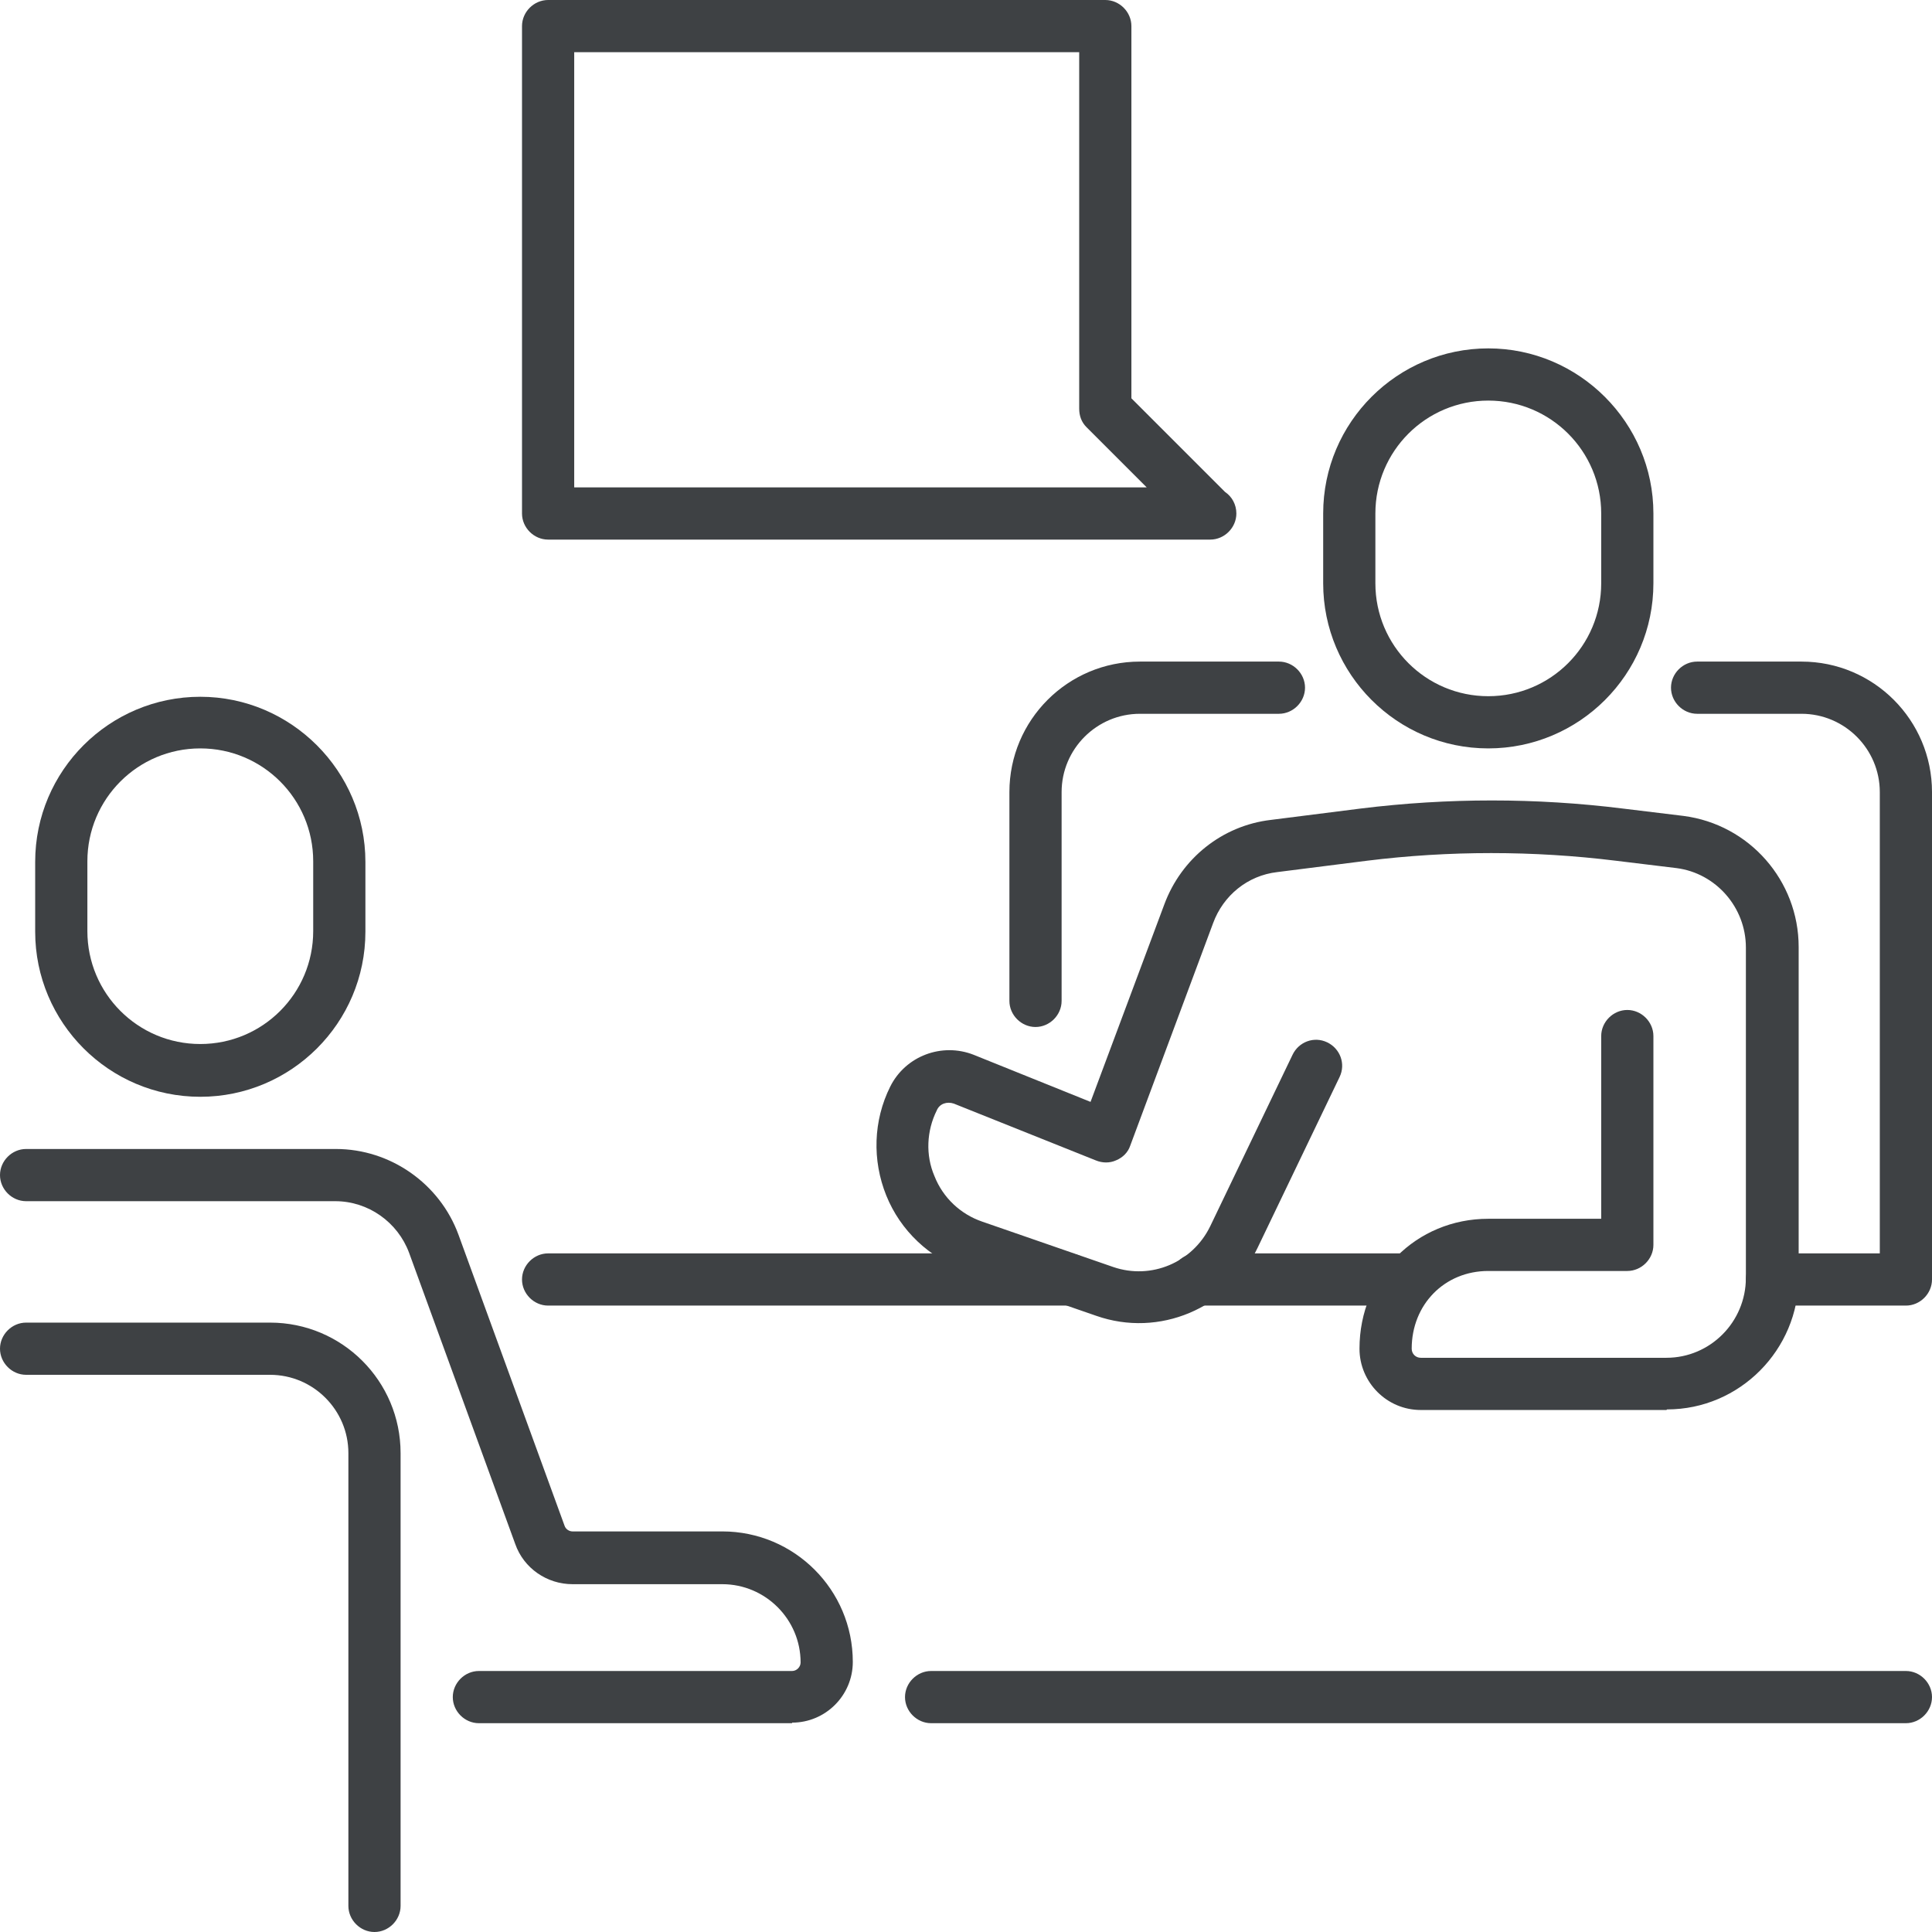
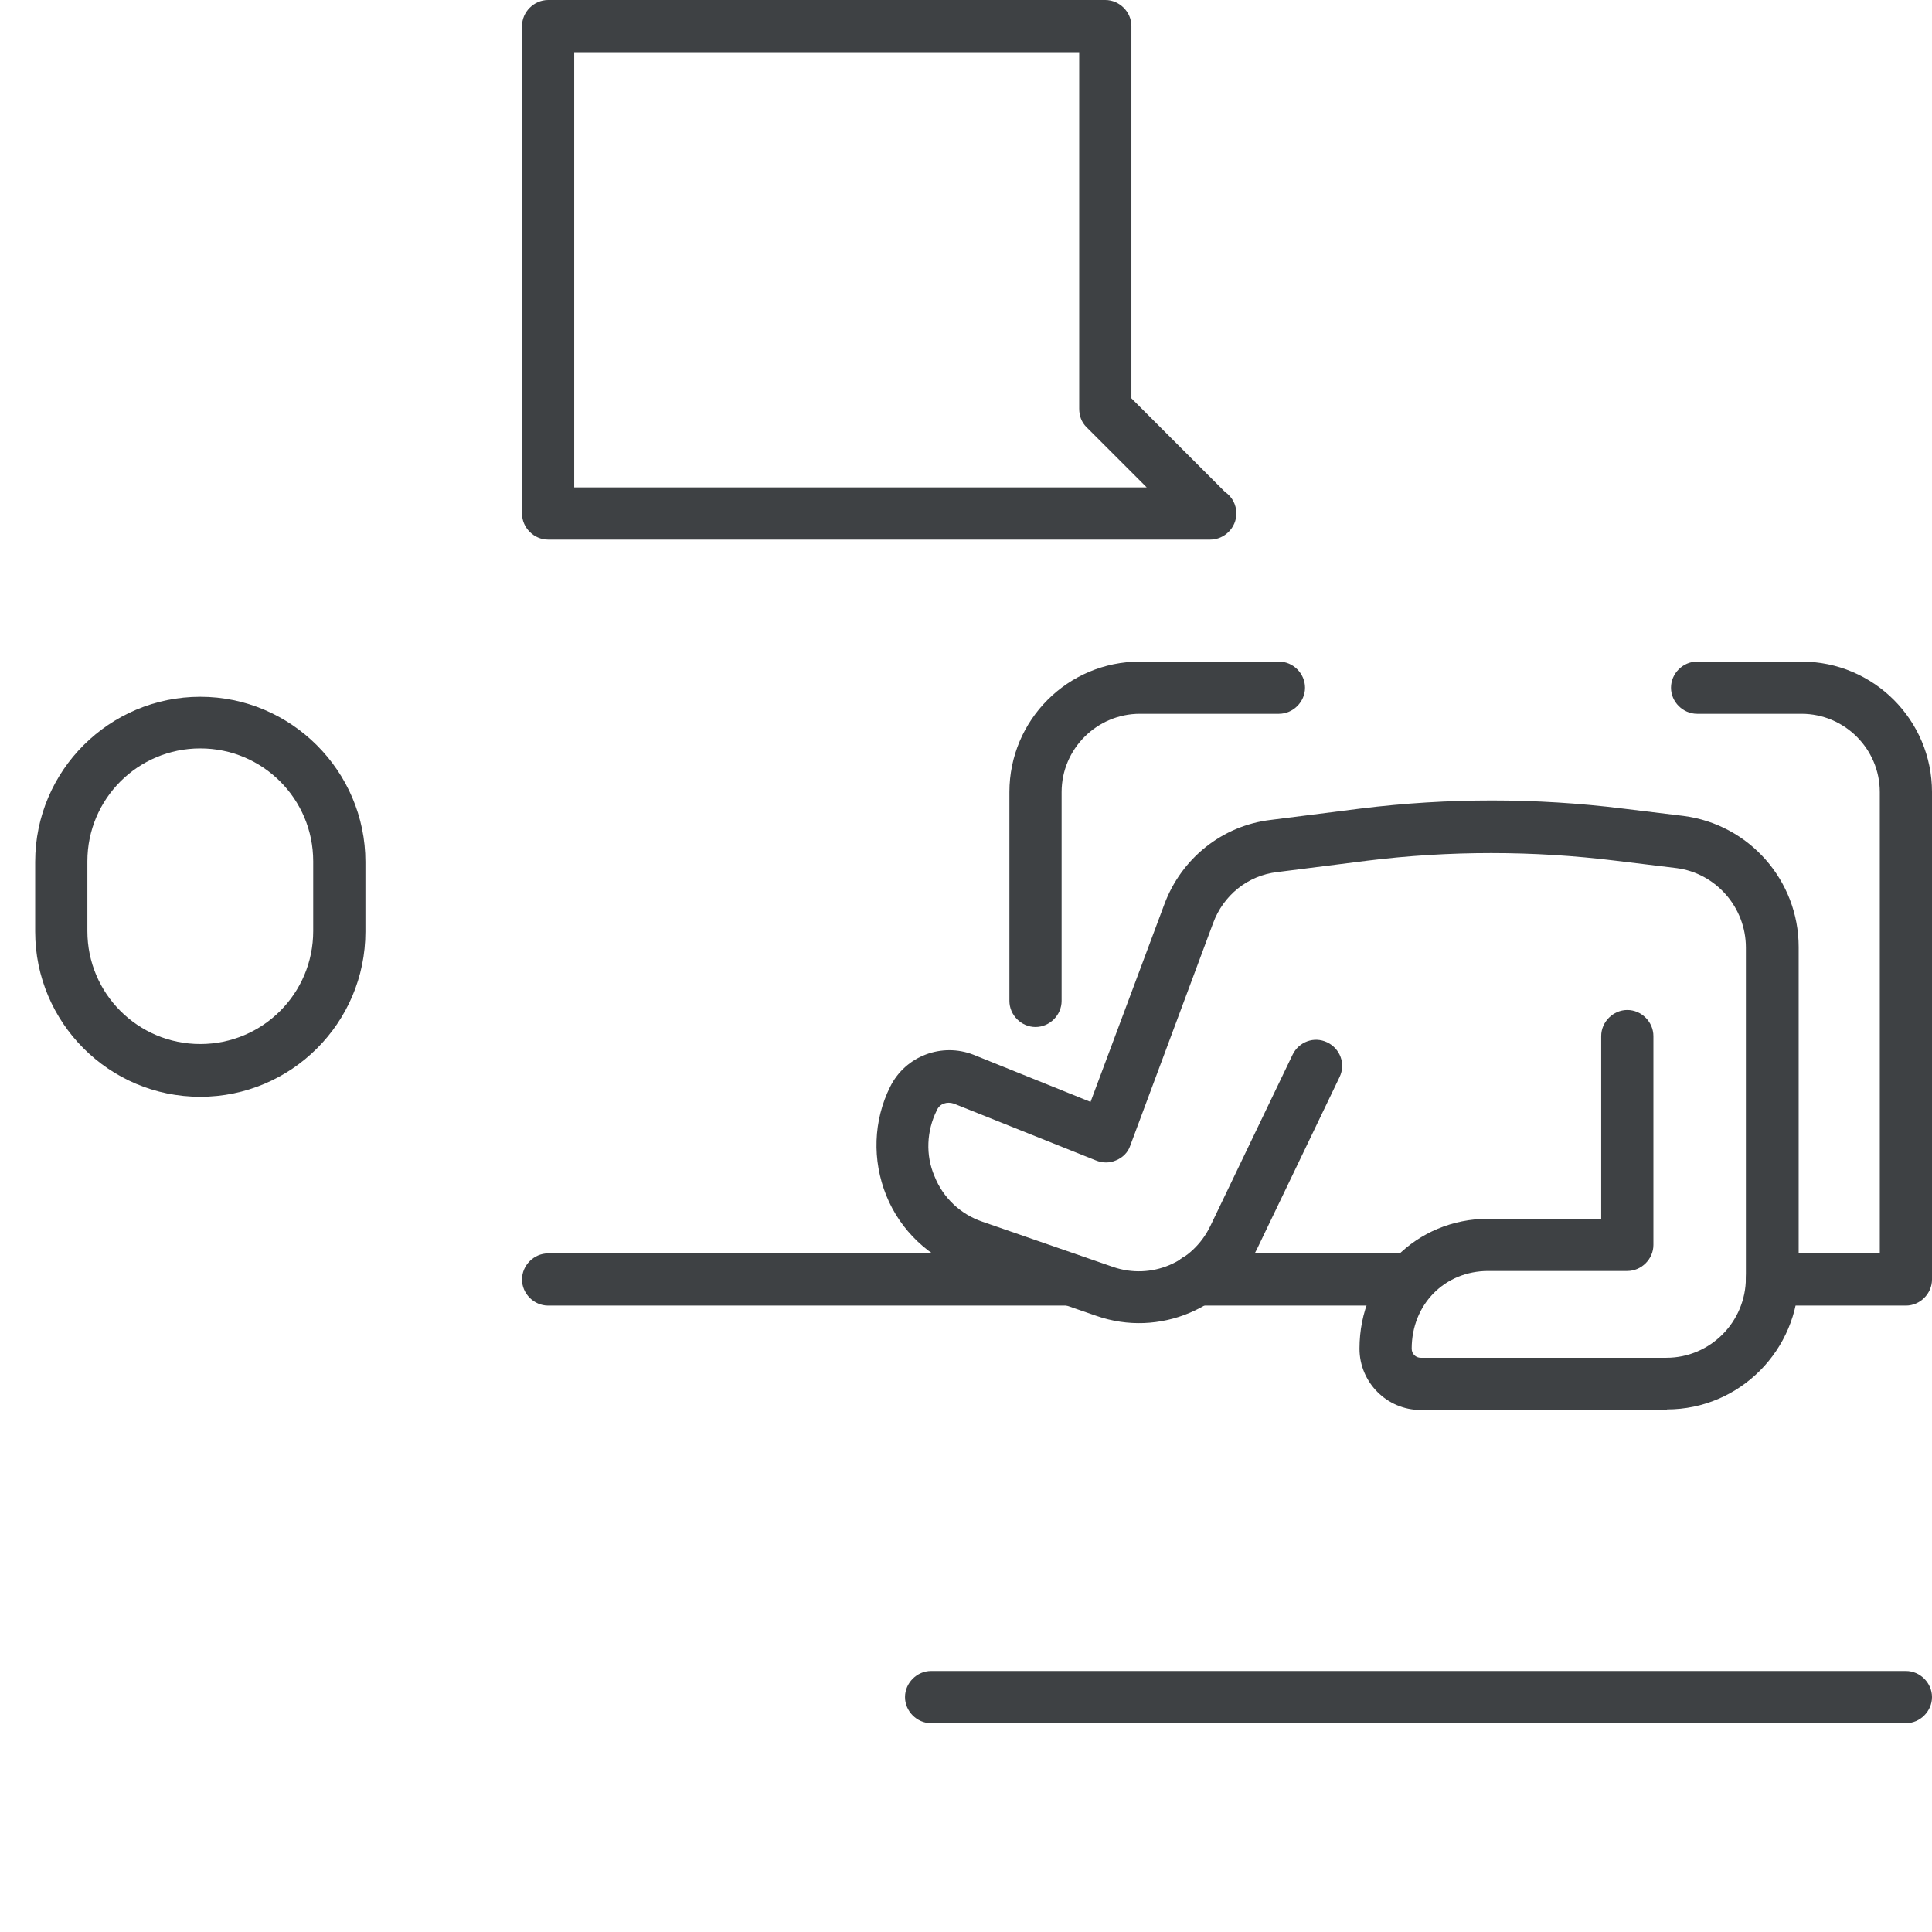
<svg xmlns="http://www.w3.org/2000/svg" id="Ebene_1" data-name="Ebene 1" viewBox="0 0 34.05 34.05">
  <defs>
    <style>
      .cls-1 {
        fill: #3e4144;
      }
    </style>
  </defs>
-   <path class="cls-1" d="M26.23,13.19c-1.61,0-2.91-1.31-2.91-2.91v-1.23c0-1.61,1.31-2.91,2.91-2.91s2.91,1.31,2.91,2.91v1.23c0,1.61-1.31,2.91-2.91,2.91ZM26.23,7.06c-1.1,0-1.99.89-1.99,1.99v1.23c0,1.1.89,1.99,1.99,1.99s1.99-.89,1.99-1.99v-1.23c0-1.1-.89-1.99-1.99-1.99Z" />
  <path class="cls-1" d="M3.53,19.33c-1.61,0-2.91-1.31-2.91-2.91v-1.23c0-1.61,1.31-2.91,2.91-2.91s2.91,1.31,2.91,2.91v1.23c0,1.61-1.31,2.91-2.91,2.91ZM3.53,13.19c-1.1,0-1.99.89-1.99,1.99v1.23c0,1.1.89,1.99,1.99,1.99s1.99-.89,1.99-1.99v-1.23c0-1.1-.89-1.99-1.99-1.99Z" />
  <path class="cls-1" d="M29.37,24.85h-4.33c-.6,0-1.08-.49-1.08-1.08,0-1.29,1-2.29,2.27-2.29h1.99v-3.22c0-.25.21-.46.46-.46s.46.21.46.46v3.68c0,.25-.21.46-.46.46h-2.45c-.77,0-1.35.59-1.35,1.37,0,.09.07.16.16.16h4.33c.77,0,1.4-.63,1.4-1.41v-5.82c0-.71-.53-1.31-1.22-1.4l-1.07-.13c-1.46-.18-2.94-.18-4.39,0l-1.58.2c-.52.06-.95.41-1.13.9l-1.46,3.92c-.04.12-.13.21-.25.26-.11.05-.24.05-.36,0l-2.5-1c-.12-.04-.25,0-.3.12-.18.36-.2.79-.04,1.16.15.38.46.67.84.8l2.31.8c.67.23,1.4-.08,1.71-.72l1.45-3.02c.11-.23.38-.33.61-.22.23.11.33.38.22.61l-1.45,3.02c-.51,1.06-1.73,1.58-2.84,1.19l-2.31-.8c-.63-.22-1.14-.7-1.39-1.32-.25-.62-.23-1.32.07-1.92.27-.54.91-.78,1.47-.56l2.06.83,1.3-3.48c.3-.81,1.02-1.39,1.88-1.49l1.58-.2c1.54-.19,3.09-.19,4.62,0l1.07.13c1.16.15,2.03,1.14,2.03,2.31v5.82c0,1.28-1.04,2.33-2.32,2.33Z" />
  <path class="cls-1" d="M18.25,18.1c-.25,0-.46-.21-.46-.46v-3.68c0-1.27,1.03-2.3,2.3-2.3h2.45c.25,0,.46.21.46.46s-.21.46-.46.46h-2.45c-.76,0-1.38.62-1.38,1.38v3.68c0,.25-.21.46-.46.46Z" />
  <path class="cls-1" d="M24.86,23.01h-3.77c-.25,0-.46-.21-.46-.46s.21-.46.46-.46h3.77c.25,0,.46.21.46.46s-.21.46-.46.46Z" />
  <path class="cls-1" d="M33.59,23.01h-2.36c-.25,0-.46-.21-.46-.46s.21-.46.46-.46h1.9v-8.13c0-.76-.62-1.38-1.38-1.38h-1.84c-.25,0-.46-.21-.46-.46s.21-.46.46-.46h1.84c1.27,0,2.3,1.03,2.3,2.3v8.59c0,.25-.21.46-.46.46Z" />
  <path class="cls-1" d="M18.84,23.01h-9.18c-.25,0-.46-.21-.46-.46s.21-.46.46-.46h9.18c.25,0,.46.21.46.46s-.21.46-.46.46Z" />
-   <path class="cls-1" d="M13.96,30.37h-5.52c-.25,0-.46-.21-.46-.46s.21-.46.46-.46h5.52c.08,0,.15-.07.15-.15,0-.76-.62-1.38-1.38-1.38h-2.64c-.45,0-.86-.28-1.01-.71l-1.87-5.13c-.2-.54-.72-.91-1.3-.91H.46c-.25,0-.46-.21-.46-.46s.21-.46.46-.46h5.46c.96,0,1.83.61,2.16,1.51l1.87,5.13c.02.06.08.1.14.1h2.64c1.27,0,2.3,1.03,2.3,2.3,0,.59-.48,1.07-1.07,1.07Z" />
-   <path class="cls-1" d="M6.6,34.05c-.25,0-.46-.21-.46-.46v-7.98c0-.76-.62-1.38-1.38-1.38H.46c-.25,0-.46-.21-.46-.46s.21-.46.46-.46h4.3c1.27,0,2.3,1.03,2.3,2.3v7.98c0,.25-.21.46-.46.46Z" />
  <path class="cls-1" d="M33.59,30.37h-17.18c-.25,0-.46-.21-.46-.46s.21-.46.46-.46h17.18c.25,0,.46.21.46.46s-.21.46-.46.46Z" />
  <path class="cls-1" d="M21.33,9.51s0,0-.01,0h-11.66c-.25,0-.46-.21-.46-.46V.46c0-.25.21-.46.46-.46h9.82c.25,0,.46.21.46.46v6.56l1.65,1.65c.12.08.2.22.2.38,0,.25-.21.46-.46.46ZM10.12,8.59h10.09l-1.06-1.06c-.09-.09-.13-.2-.13-.33V.92h-8.9v7.67Z" />
</svg>